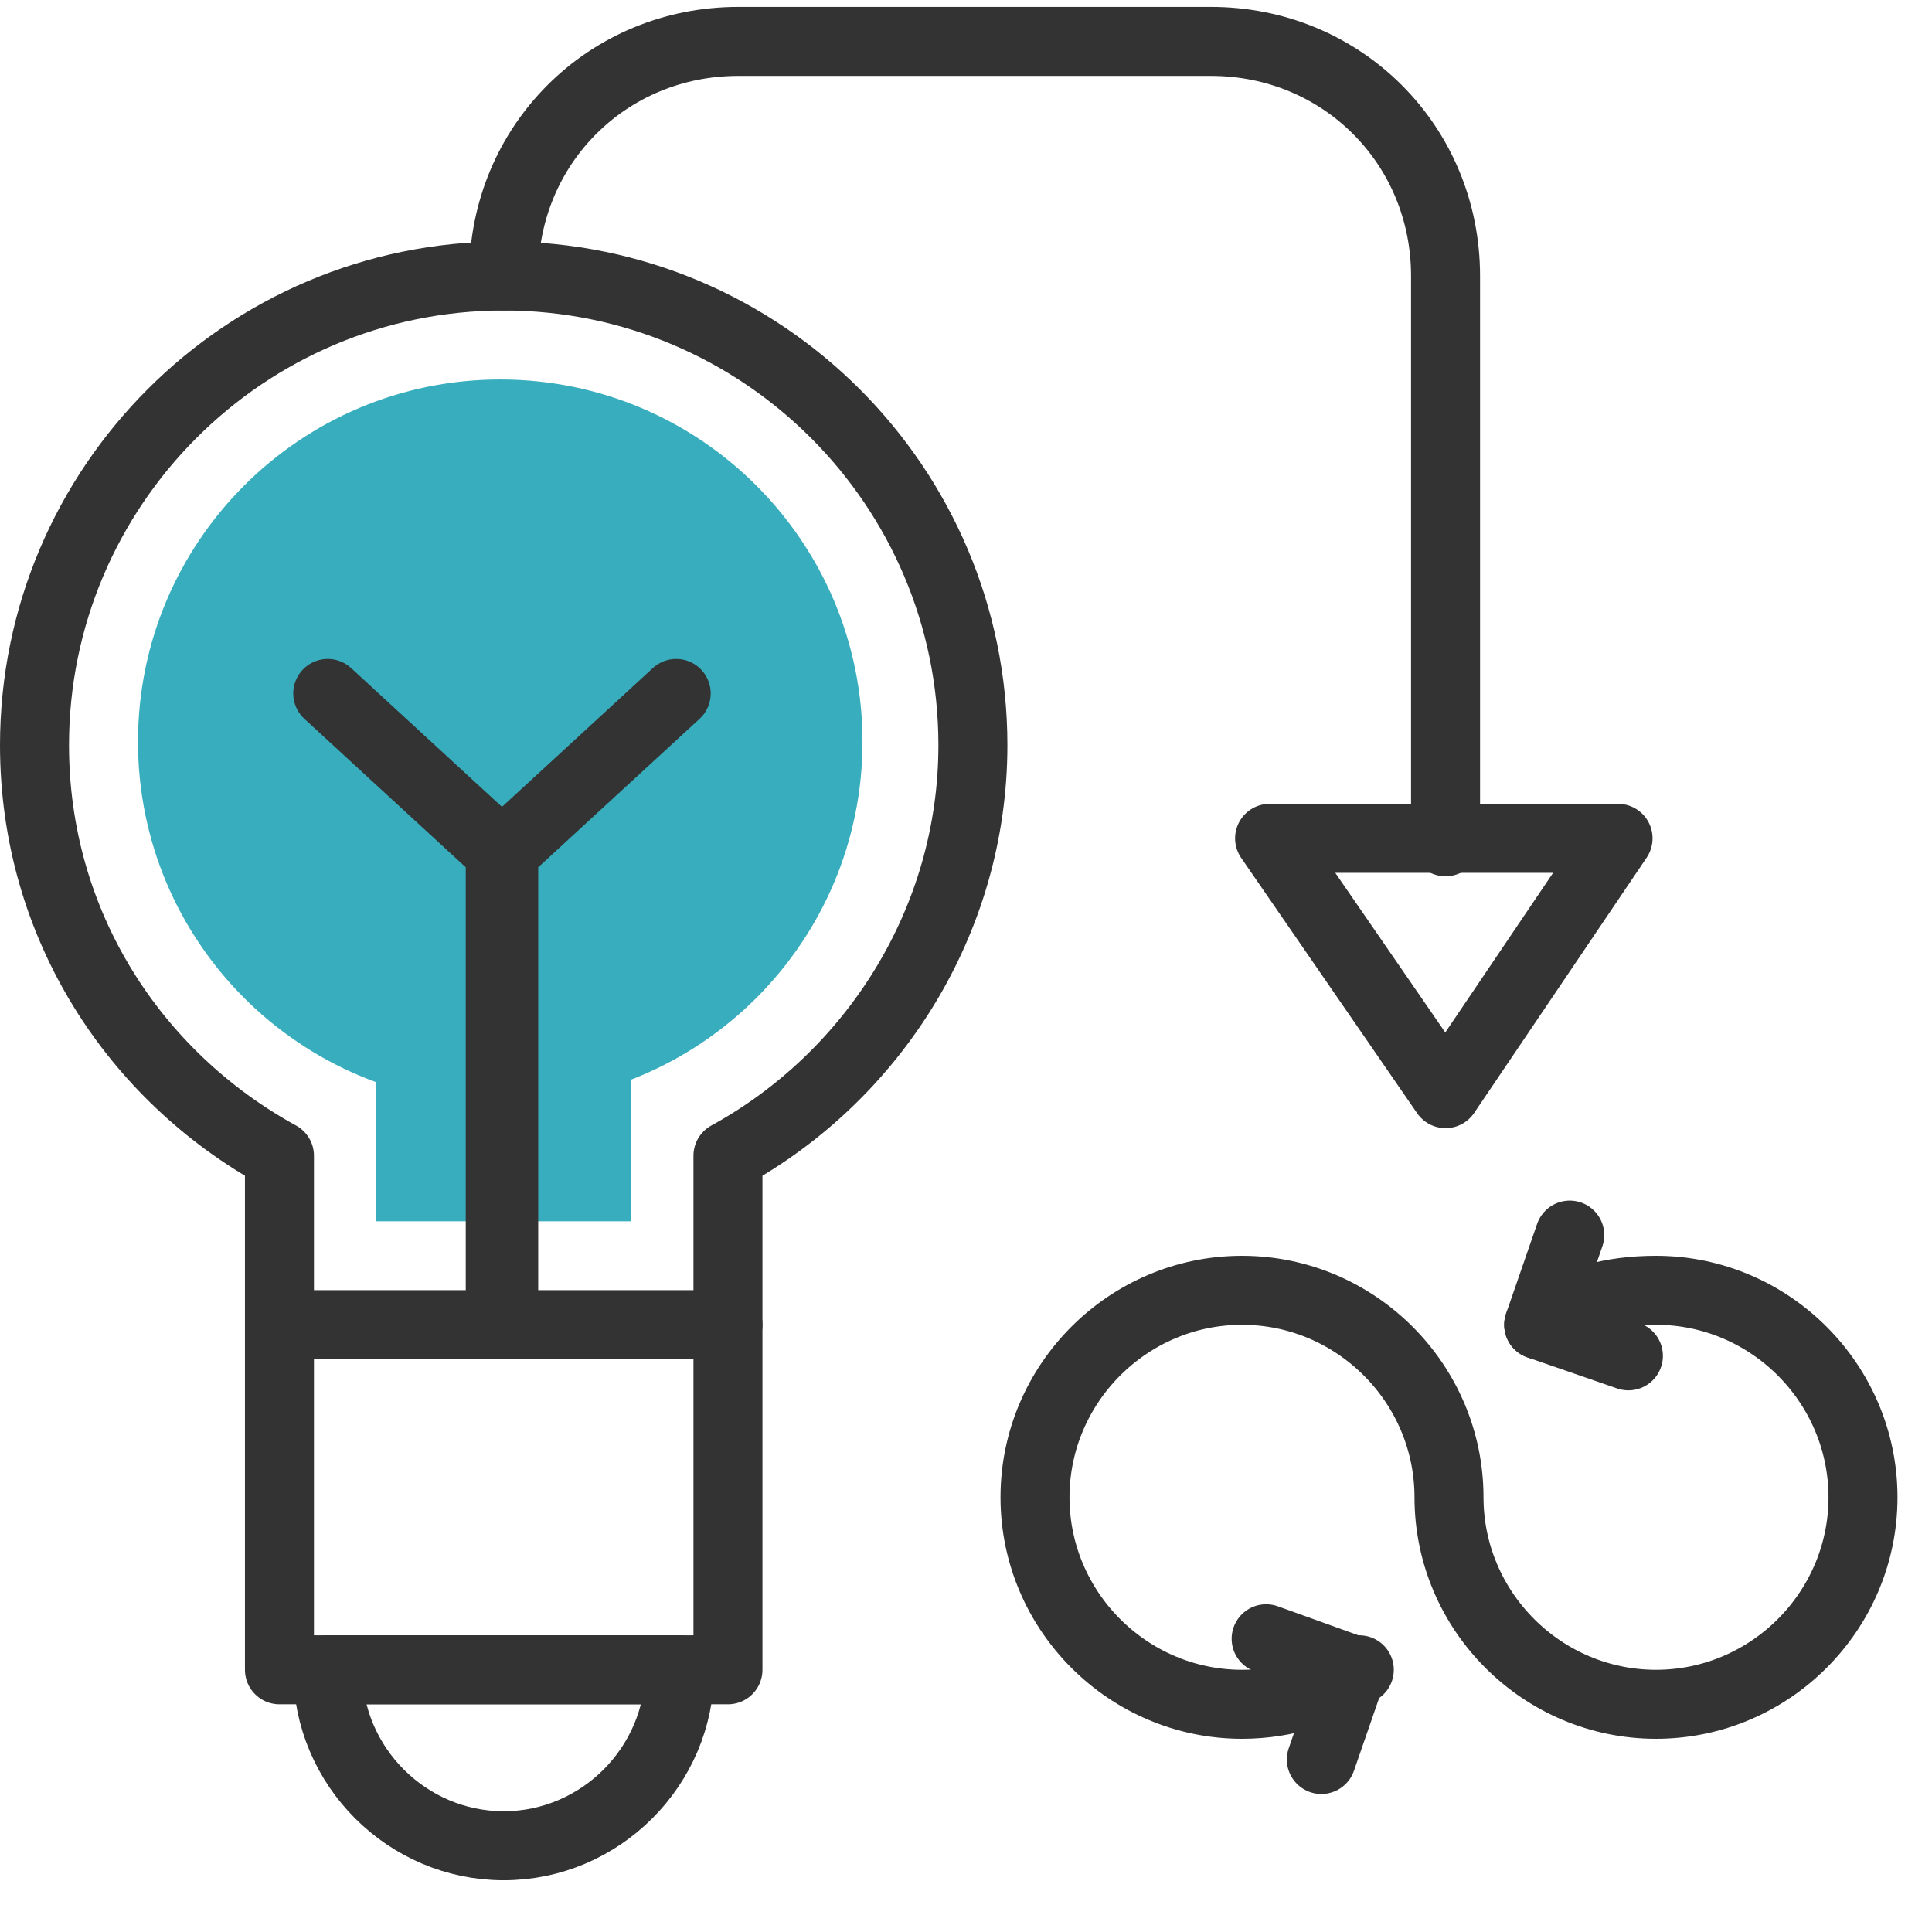
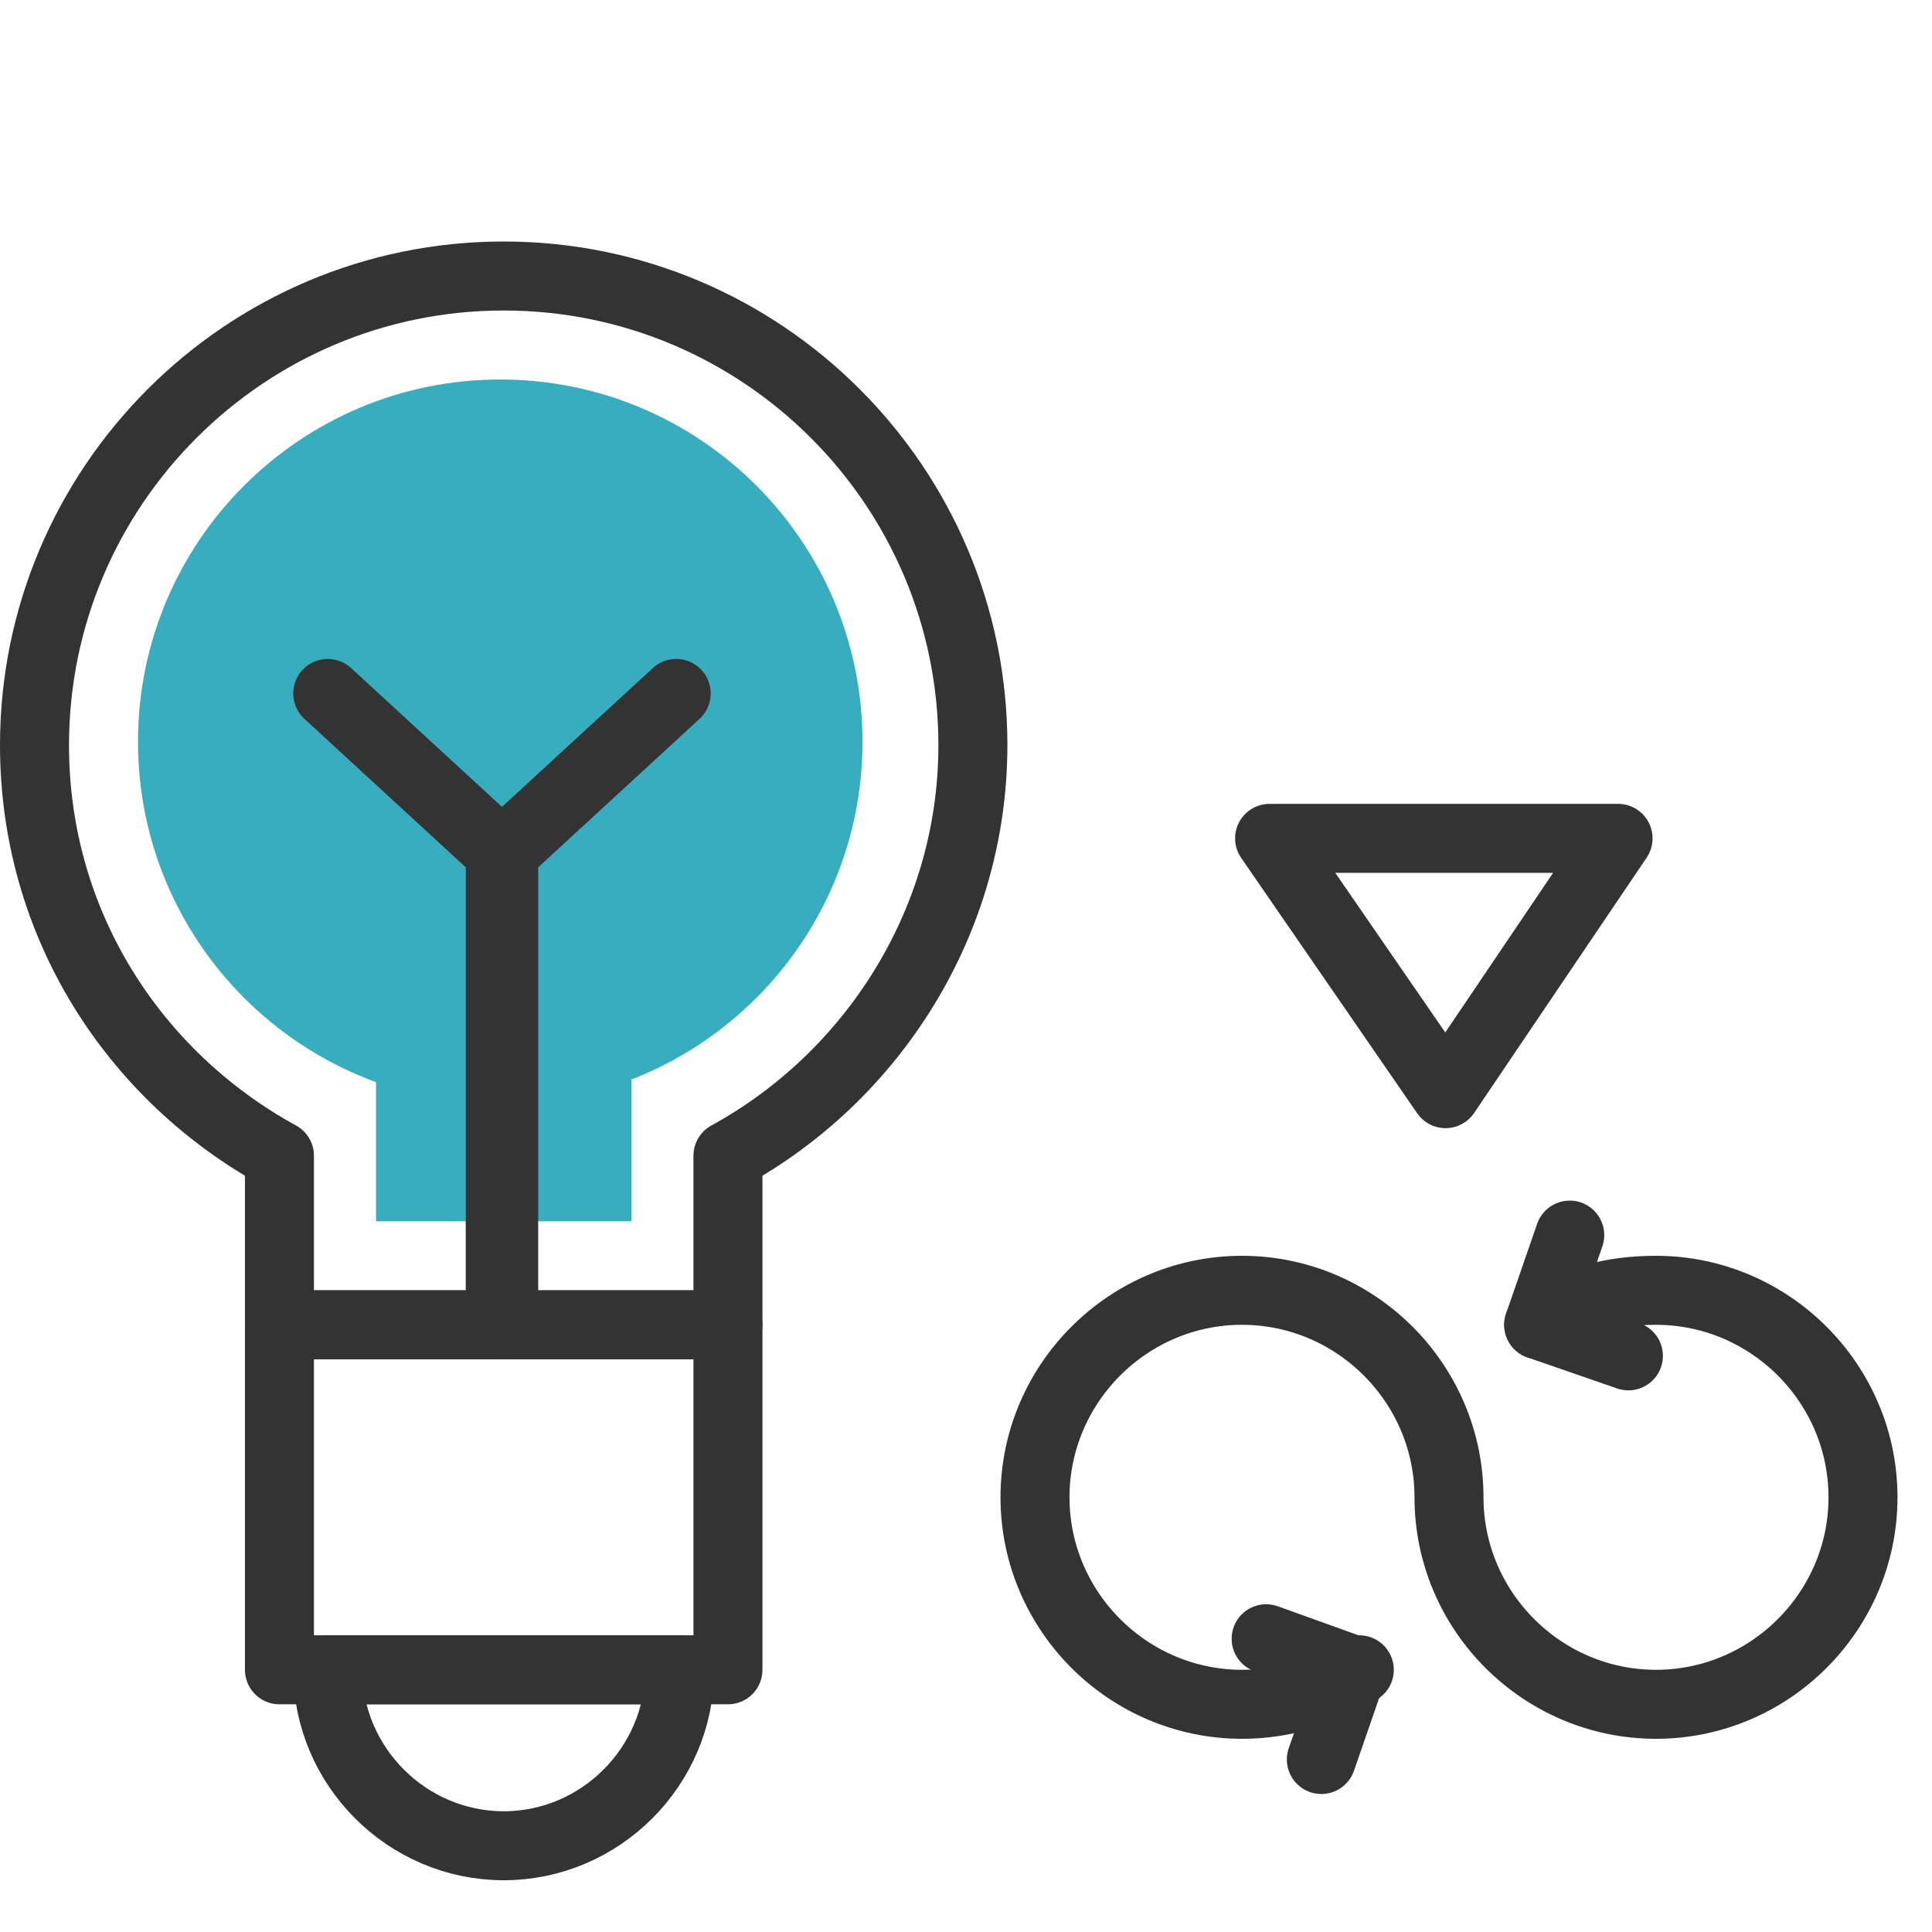
<svg xmlns="http://www.w3.org/2000/svg" width="56" height="56" viewBox="0 0 56 56" fill="none">
  <path d="M18.3 24.7H10.9V35.4H18.3V24.7Z" fill="#38ADBD" />
  <path d="M14.5 32C20.299 32 25 27.299 25 21.5C25 15.701 20.299 11 14.5 11C8.701 11 4 15.701 4 21.5C4 27.299 8.701 32 14.5 32Z" fill="#38ADBD" />
  <path d="M28.2 21.6C28.2 14.1 22.1 8 14.6 8C7.1 8 1 14.1 1 21.6C1 26.8 3.9 31.2 8.1 33.5V38.4H21.1V33.5C25.3 31.2 28.2 26.7 28.2 21.6Z" stroke="#333333" stroke-width="2" stroke-linecap="round" stroke-linejoin="round" />
  <path d="M21.1 38.4H8.1V48.4H21.1V38.4Z" stroke="#333333" stroke-width="2" stroke-linecap="round" stroke-linejoin="round" />
  <path d="M14.6 53.5C17.4 53.5 19.7 51.2 19.7 48.4H9.5C9.5 51.2 11.8 53.5 14.6 53.5Z" stroke="#333333" stroke-width="2" stroke-linecap="round" stroke-linejoin="round" />
  <path d="M41.9 24.3H36.8L41.9 31.7L46.9 24.3H41.9Z" stroke="#333333" stroke-width="2" stroke-linecap="round" stroke-linejoin="round" />
-   <path d="M14.6 8C14.6 4.2 17.6 1.2 21.4 1.2H35.1C38.9 1.2 41.9 4.2 41.9 8V24.4" stroke="#333333" stroke-width="2" stroke-linecap="round" stroke-linejoin="round" />
  <path d="M14.5 38.4V24.7L9.5 20.1" stroke="#333333" stroke-width="2" stroke-linecap="round" stroke-linejoin="round" />
  <path d="M14.6 38.4V24.7L19.6 20.1" stroke="#333333" stroke-width="2" stroke-linecap="round" stroke-linejoin="round" />
  <path d="M44.6 38.4C45.6 37.7 46.7 37.4 48 37.4C51.3 37.4 54 40.1 54 43.4C54 46.7 51.3 49.4 48 49.4C44.7 49.4 42 46.7 42 43.4C42 40.1 39.3 37.4 36 37.4C32.7 37.4 30 40.1 30 43.4C30 46.7 32.7 49.4 36 49.4C37.3 49.4 38.4 49 39.4 48.4" stroke="#333333" stroke-width="2" stroke-linecap="round" stroke-linejoin="round" />
  <path d="M38.3 51L39.2 48.4L36.7 47.5" stroke="#333333" stroke-width="2" stroke-linecap="round" stroke-linejoin="round" />
  <path d="M45.5 35.8L44.6 38.4L47.2 39.3" stroke="#333333" stroke-width="2" stroke-linecap="round" stroke-linejoin="round" />
</svg>